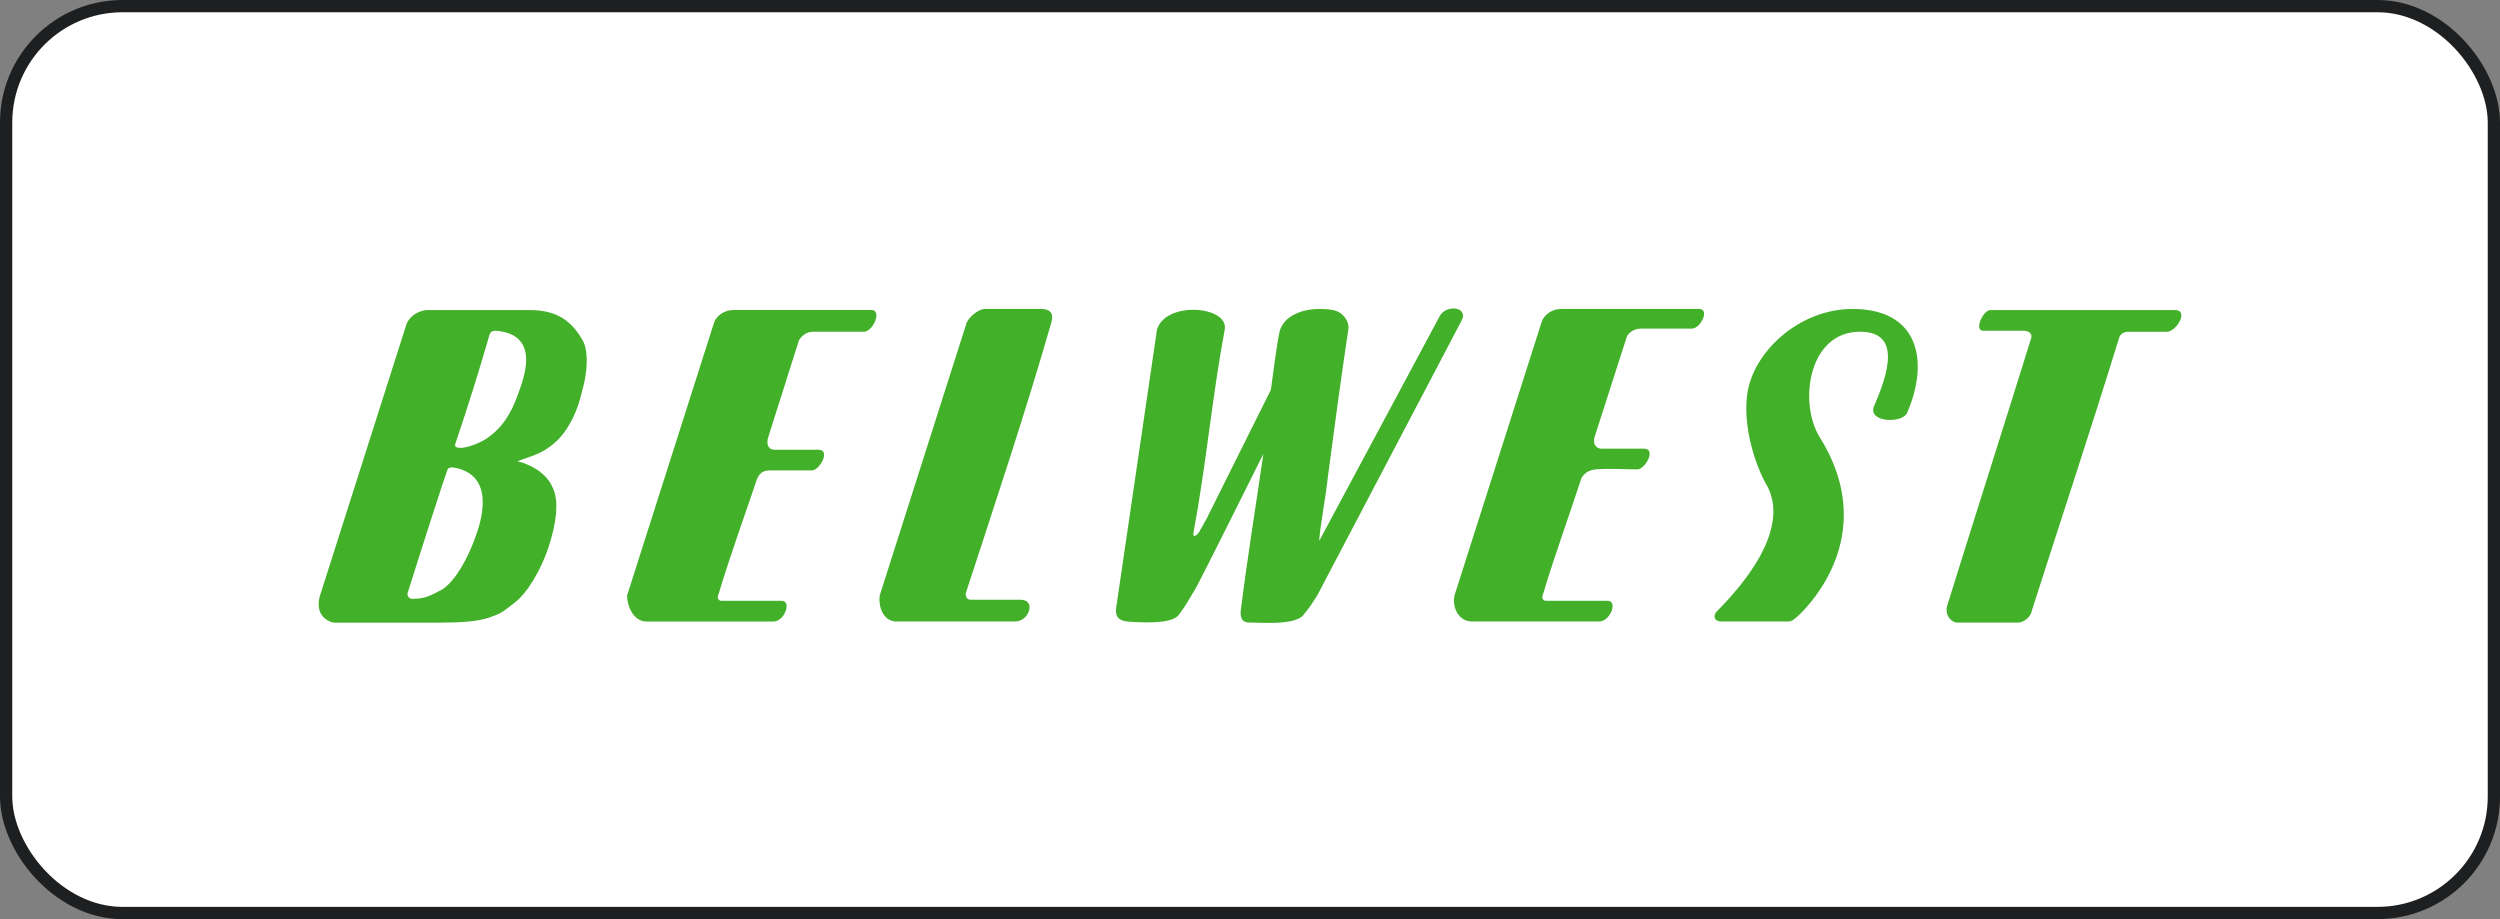
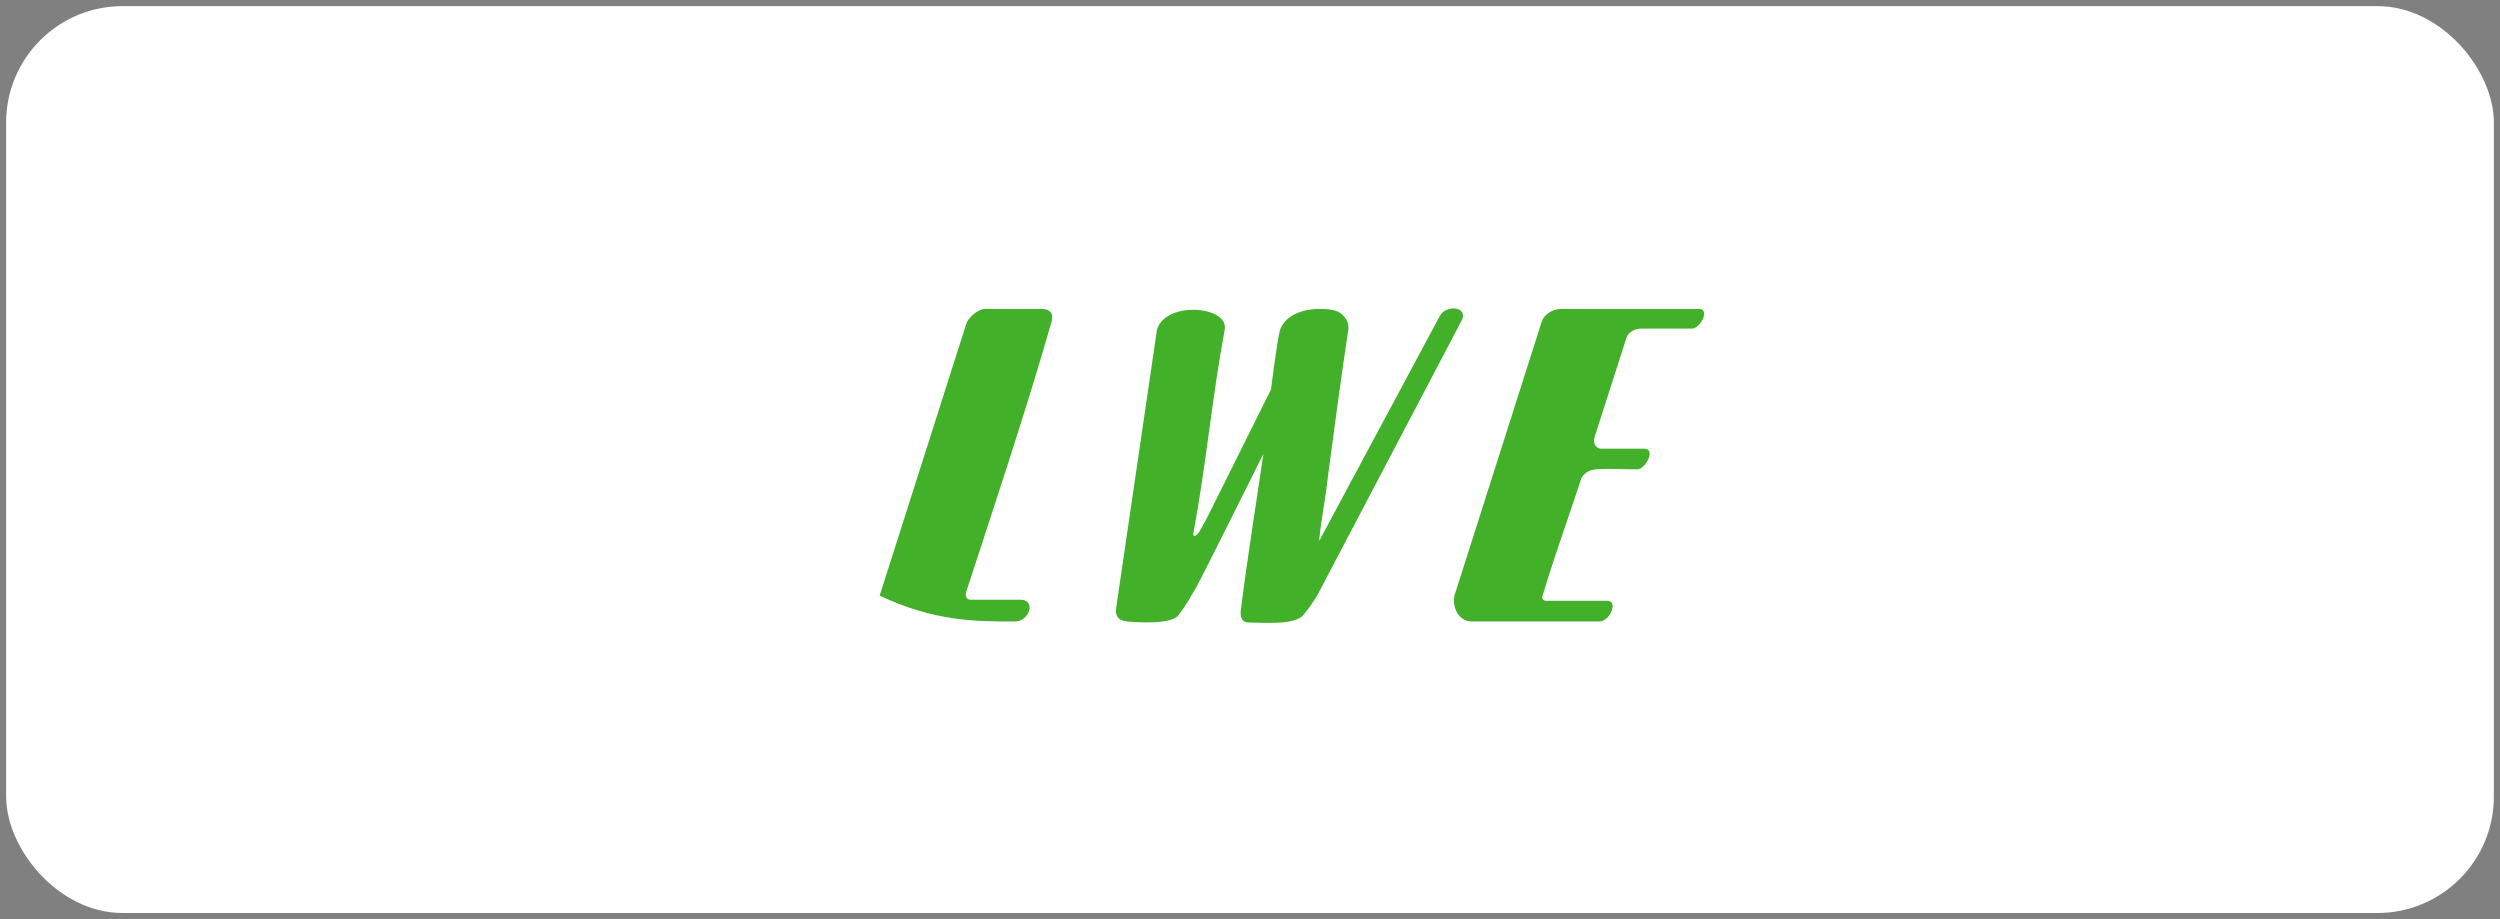
<svg xmlns="http://www.w3.org/2000/svg" width="204" height="75" viewBox="0 0 204 75" fill="none">
  <rect x="0" y="0" width="204" height="75" fill="#808080" stroke="none" />
  <rect x="0.5" y="0.5" width="203" height="74" rx="9.5" fill="white" />
-   <rect x="0.5" y="0.5" width="203" height="74" rx="9.5" stroke="#1E1F20" />
  <g clip-path="url(#clip0_230_2985)">
-     <path fill-rule="evenodd" clip-rule="evenodd" d="M151.163 25.211C146.777 25.211 143.005 28.758 142.567 32.22C142.216 34.922 143.268 37.962 144.058 39.398C146.338 43.113 142.04 47.927 140.111 49.869C139.76 50.207 139.847 50.714 140.462 50.714C142.04 50.714 144.058 50.714 145.549 50.714C146.163 50.714 146.163 50.798 146.953 50.038C148.795 48.18 152.917 42.691 148.444 35.598C146.777 32.811 147.566 27.069 151.776 27.069C155.197 27.069 154.057 30.531 152.917 33.149C152.391 34.5 155.285 34.584 155.636 33.656C157.39 29.602 156.689 25.211 151.163 25.211Z" fill="#43B02A" />
-     <path fill-rule="evenodd" clip-rule="evenodd" d="M78.886 26.309C76.517 33.74 74.149 41.171 71.781 48.602C71.693 49.194 71.868 50.545 73.009 50.714C76.254 50.714 79.587 50.714 82.833 50.714C83.973 50.714 84.587 48.94 83.272 48.94C81.956 48.94 80.552 48.94 79.237 48.94C78.886 48.94 78.798 48.687 78.798 48.434C81.166 41.171 83.71 33.571 85.815 26.224C85.991 25.549 85.64 25.211 85.026 25.211C83.447 25.211 81.868 25.211 80.289 25.211C79.763 25.295 79.149 25.802 78.886 26.309Z" fill="#43B02A" />
-     <path fill-rule="evenodd" clip-rule="evenodd" d="M47.483 27.669C46.694 26.318 45.553 25.304 43.273 25.304H34.764C34.063 25.389 33.449 25.811 33.185 26.402C30.817 33.833 28.449 41.264 26.081 48.696C25.642 50.469 27.133 50.807 27.221 50.807H35.992C37.396 50.807 39.062 50.722 39.94 50.385C40.904 50.047 40.992 49.962 41.957 49.202C43.01 48.442 44.15 46.5 44.764 44.642C45.378 42.785 45.641 40.927 45.115 39.829C44.676 38.731 43.536 37.971 42.22 37.633C43.361 37.211 44.238 37.042 45.29 36.113C46.343 35.184 47.132 33.58 47.483 31.975C48.009 30.202 48.009 28.429 47.483 27.669ZM38.799 43.798C38.185 45.571 37.133 47.429 36.08 48.105C35.992 48.105 35.992 48.189 35.905 48.189C34.852 48.78 34.413 48.864 33.536 48.864C33.361 48.78 33.185 48.611 33.273 48.358C34.326 44.98 36.431 38.478 36.519 38.309C36.606 38.14 36.782 38.14 36.957 38.14C40.203 38.647 39.501 41.94 38.799 43.798ZM42.308 32.06C41.694 33.833 40.904 35.016 39.589 35.86C38.887 36.282 37.834 36.62 37.484 36.535C37.133 36.535 37.133 36.367 37.133 36.282C38.185 33.158 39.062 30.371 39.94 27.331C40.027 26.993 40.291 26.993 40.553 26.993C43.799 27.331 43.01 30.202 42.308 32.06Z" fill="#43B02A" />
+     <path fill-rule="evenodd" clip-rule="evenodd" d="M78.886 26.309C76.517 33.74 74.149 41.171 71.781 48.602C76.254 50.714 79.587 50.714 82.833 50.714C83.973 50.714 84.587 48.94 83.272 48.94C81.956 48.94 80.552 48.94 79.237 48.94C78.886 48.94 78.798 48.687 78.798 48.434C81.166 41.171 83.71 33.571 85.815 26.224C85.991 25.549 85.64 25.211 85.026 25.211C83.447 25.211 81.868 25.211 80.289 25.211C79.763 25.295 79.149 25.802 78.886 26.309Z" fill="#43B02A" />
    <path fill-rule="evenodd" clip-rule="evenodd" d="M120.112 50.714C123.62 50.714 127.041 50.714 130.55 50.714C131.427 50.629 132.041 49.025 131.164 49.025C129.497 49.025 127.831 49.025 126.164 49.025C125.813 49.025 125.813 48.687 125.901 48.518C126.866 45.309 128.006 42.184 129.058 38.976C129.234 38.722 129.497 38.384 130.199 38.3C131.339 38.216 132.48 38.3 133.62 38.3C134.234 38.3 135.198 36.611 134.146 36.611H130.638C130.462 36.611 129.936 36.442 130.111 35.682L132.743 27.491C132.831 27.238 133.269 26.815 133.883 26.815C135.286 26.815 136.69 26.815 138.093 26.815C138.796 26.731 139.497 25.295 138.708 25.211C135.198 25.211 130.199 25.211 127.392 25.211C126.603 25.211 125.989 25.718 125.813 26.224L118.709 48.518C118.446 49.447 118.971 50.714 120.112 50.714Z" fill="#43B02A" />
-     <path fill-rule="evenodd" clip-rule="evenodd" d="M52.746 50.715C56.255 50.715 59.675 50.715 63.184 50.715C64.061 50.63 64.588 49.026 63.798 49.026C62.132 49.026 60.465 49.026 58.886 49.026C58.535 49.026 58.535 48.688 58.623 48.519C59.588 45.31 60.728 42.185 61.781 39.061C61.956 38.723 62.132 38.386 62.833 38.386C63.886 38.386 65.114 38.386 66.254 38.386C66.868 38.386 67.833 36.697 66.78 36.697H63.184C63.009 36.697 62.482 36.612 62.658 35.768L65.201 27.745C65.377 27.492 65.728 27.07 66.342 27.07C67.745 27.07 69.149 27.07 70.552 27.07C71.254 26.985 71.956 25.381 71.166 25.296C67.745 25.296 62.658 25.296 59.851 25.296C59.062 25.296 58.447 25.803 58.272 26.31L51.167 48.603C51.167 49.448 51.693 50.715 52.746 50.715Z" fill="#43B02A" />
-     <path fill-rule="evenodd" clip-rule="evenodd" d="M161.775 26.988C163.092 26.988 163.793 26.988 165.109 26.988C165.548 26.988 165.898 27.242 165.723 27.664C163.355 35.264 161.25 41.851 158.881 49.451C158.706 50.042 159.057 50.718 159.67 50.802C161.074 50.802 163.267 50.802 164.671 50.802C165.109 50.802 165.723 50.38 165.81 49.789C168.267 42.104 170.547 35.264 172.916 27.579C173.004 27.242 173.355 27.073 173.618 27.073C174.67 27.073 175.81 27.073 176.863 27.073C177.653 26.988 178.617 25.299 177.477 25.299C172.916 25.299 167.039 25.299 162.478 25.299C161.863 25.215 161.074 26.904 161.775 26.988Z" fill="#43B02A" />
    <path fill-rule="evenodd" clip-rule="evenodd" d="M117.479 25.8L107.655 44.125C107.655 44.125 107.655 44.04 107.655 43.956C107.83 42.267 108.181 40.578 108.357 38.889C108.883 34.92 109.409 30.951 110.023 26.898C110.111 26.307 109.76 25.884 109.497 25.631C109.146 25.378 108.796 25.209 107.655 25.209C106.339 25.209 104.76 25.716 104.41 27.067C104.146 28.333 103.883 30.529 103.708 31.796L98.445 42.351C98.269 42.689 98.006 43.111 97.831 43.449C97.568 43.787 97.305 43.871 97.392 43.449C98.445 37.791 98.883 32.556 99.936 26.898C100.287 24.956 95.112 24.533 94.41 26.898L91.077 49.614C90.989 50.289 91.252 50.627 91.954 50.712C92.919 50.796 95.55 50.965 96.164 50.205C96.866 49.276 97.041 48.854 97.568 48.009C98.094 47.08 103.094 37.031 103.094 37.031C102.48 41.254 101.778 45.56 101.252 49.783C101.164 50.458 101.427 50.796 101.866 50.796C102.743 50.796 105.638 51.049 106.339 50.205C106.953 49.445 107.041 49.276 107.48 48.6L119.233 26.222C119.935 25.04 118.005 24.787 117.479 25.8Z" fill="#43B02A" />
  </g>
  <defs>
    <clipPath id="clip0_230_2985">
      <rect width="152" height="26" fill="white" transform="translate(26 25)" />
    </clipPath>
  </defs>
</svg>